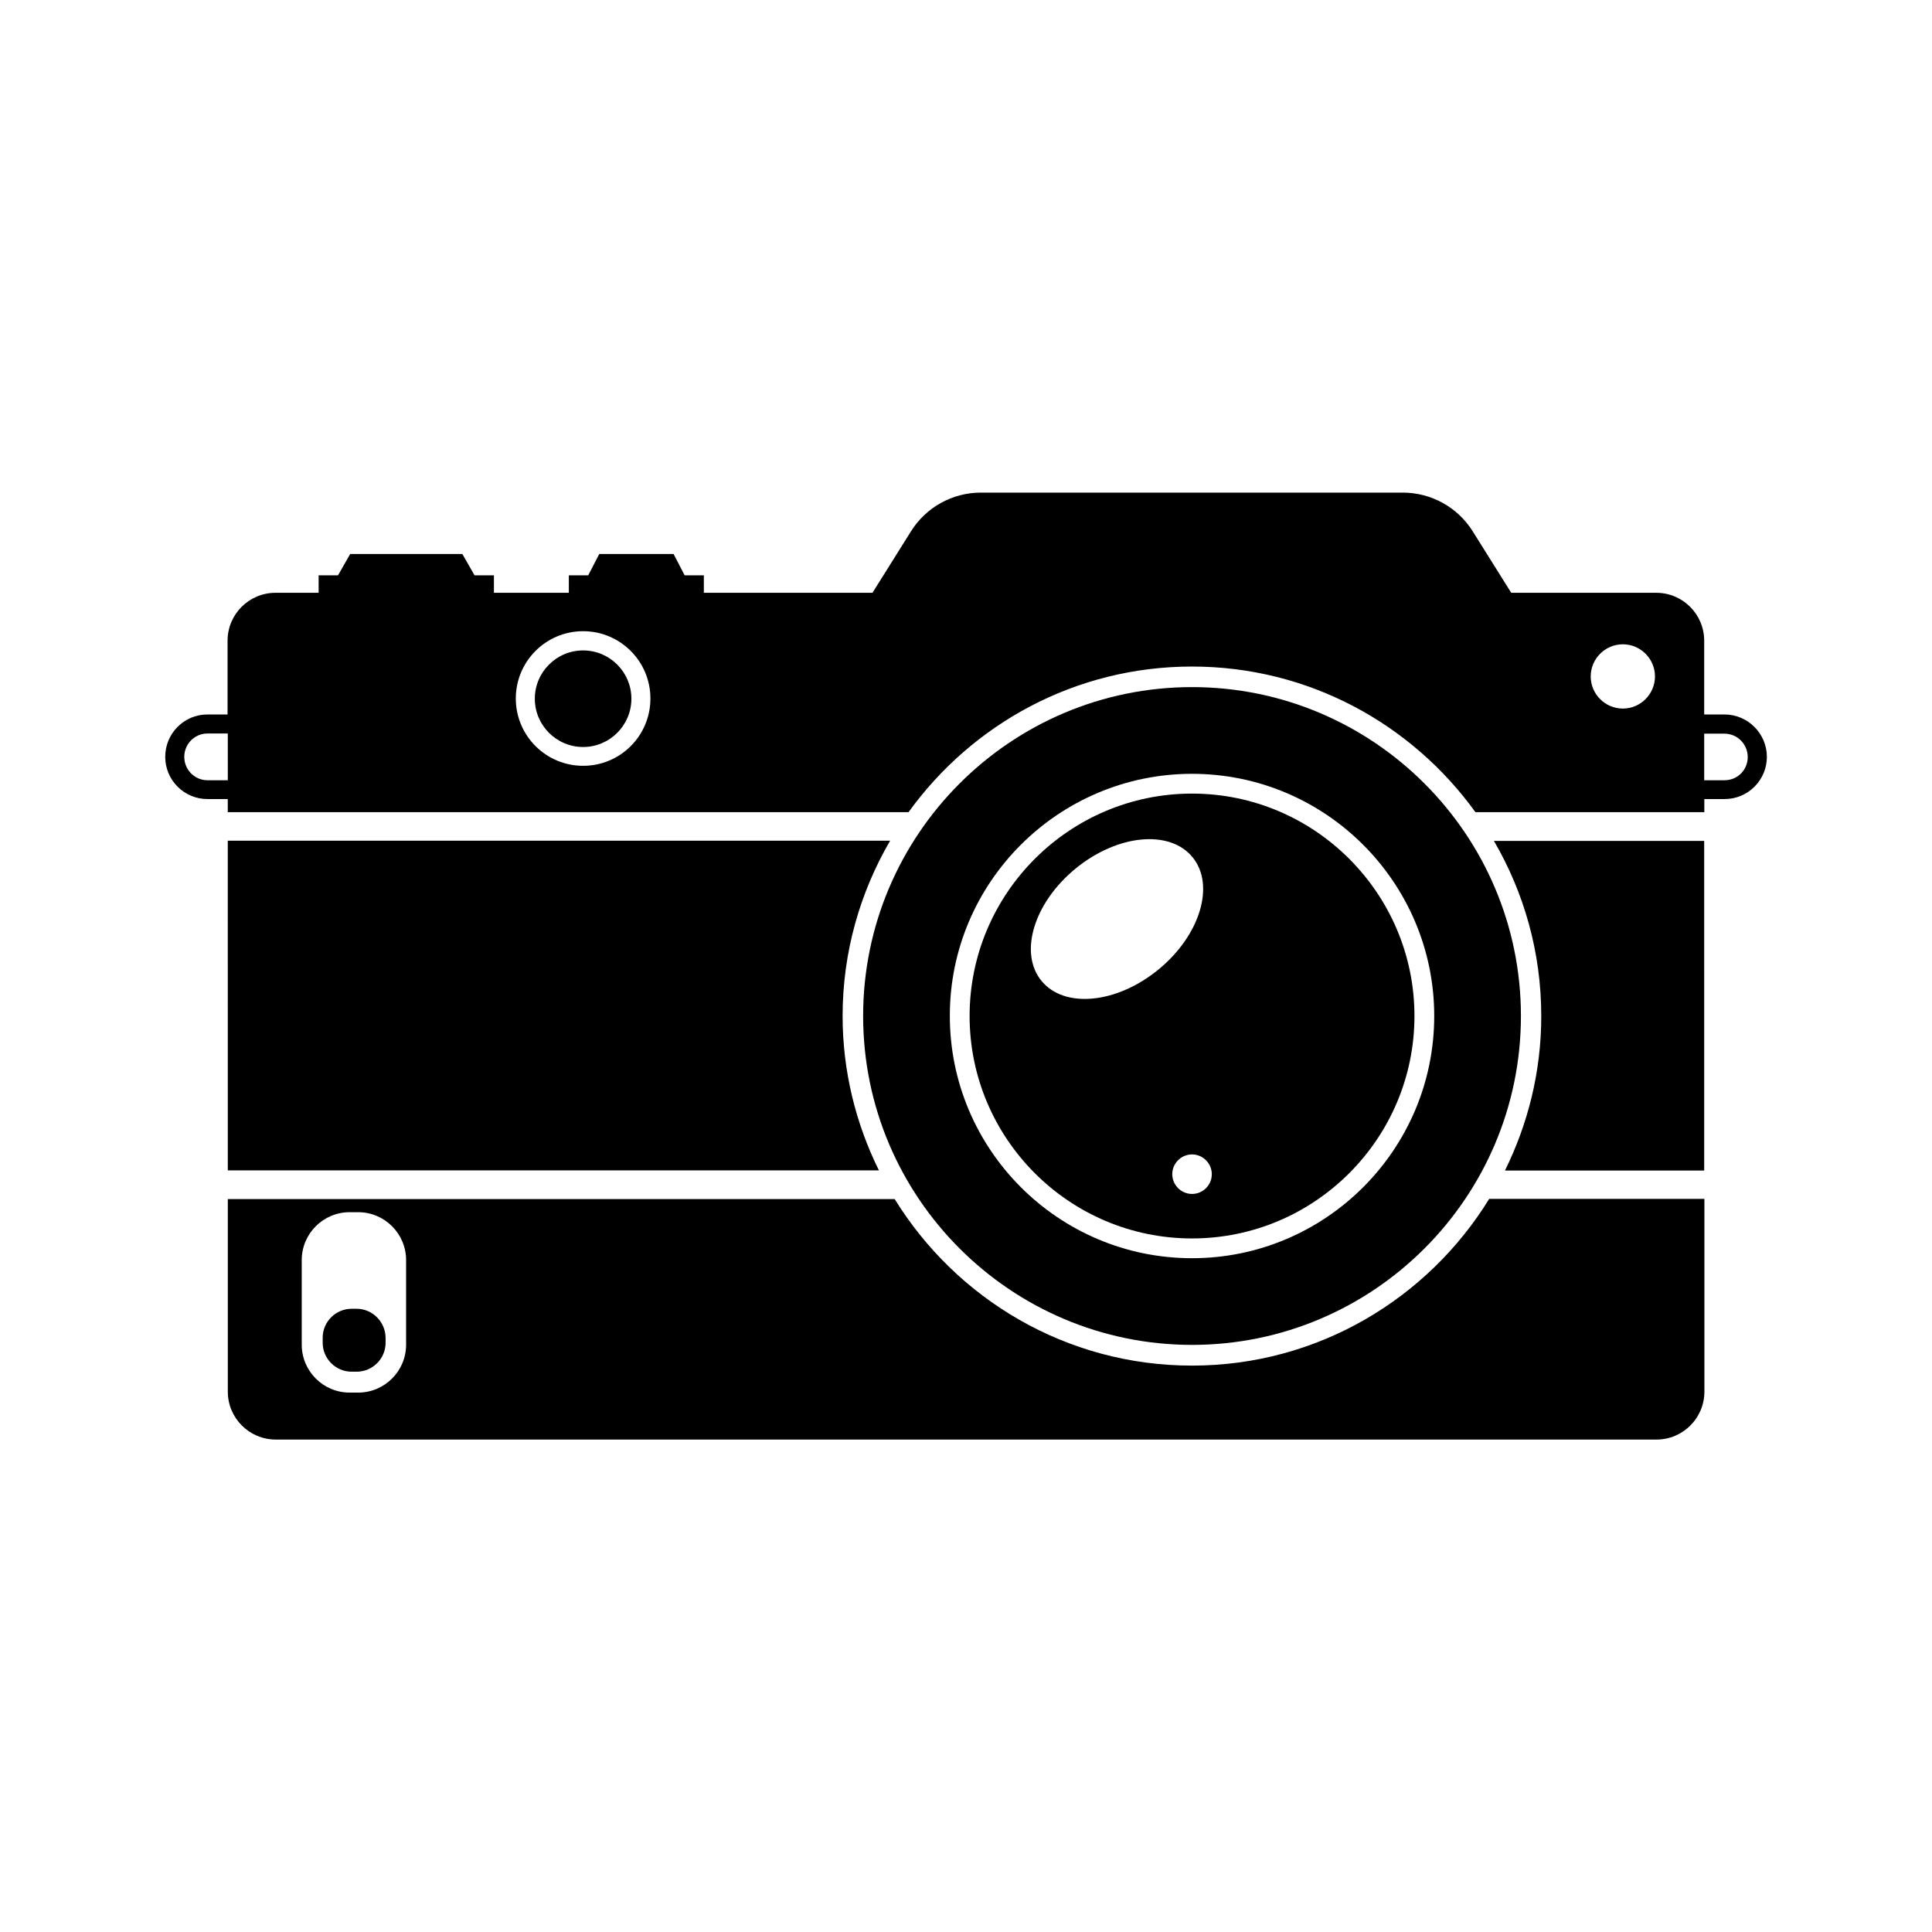
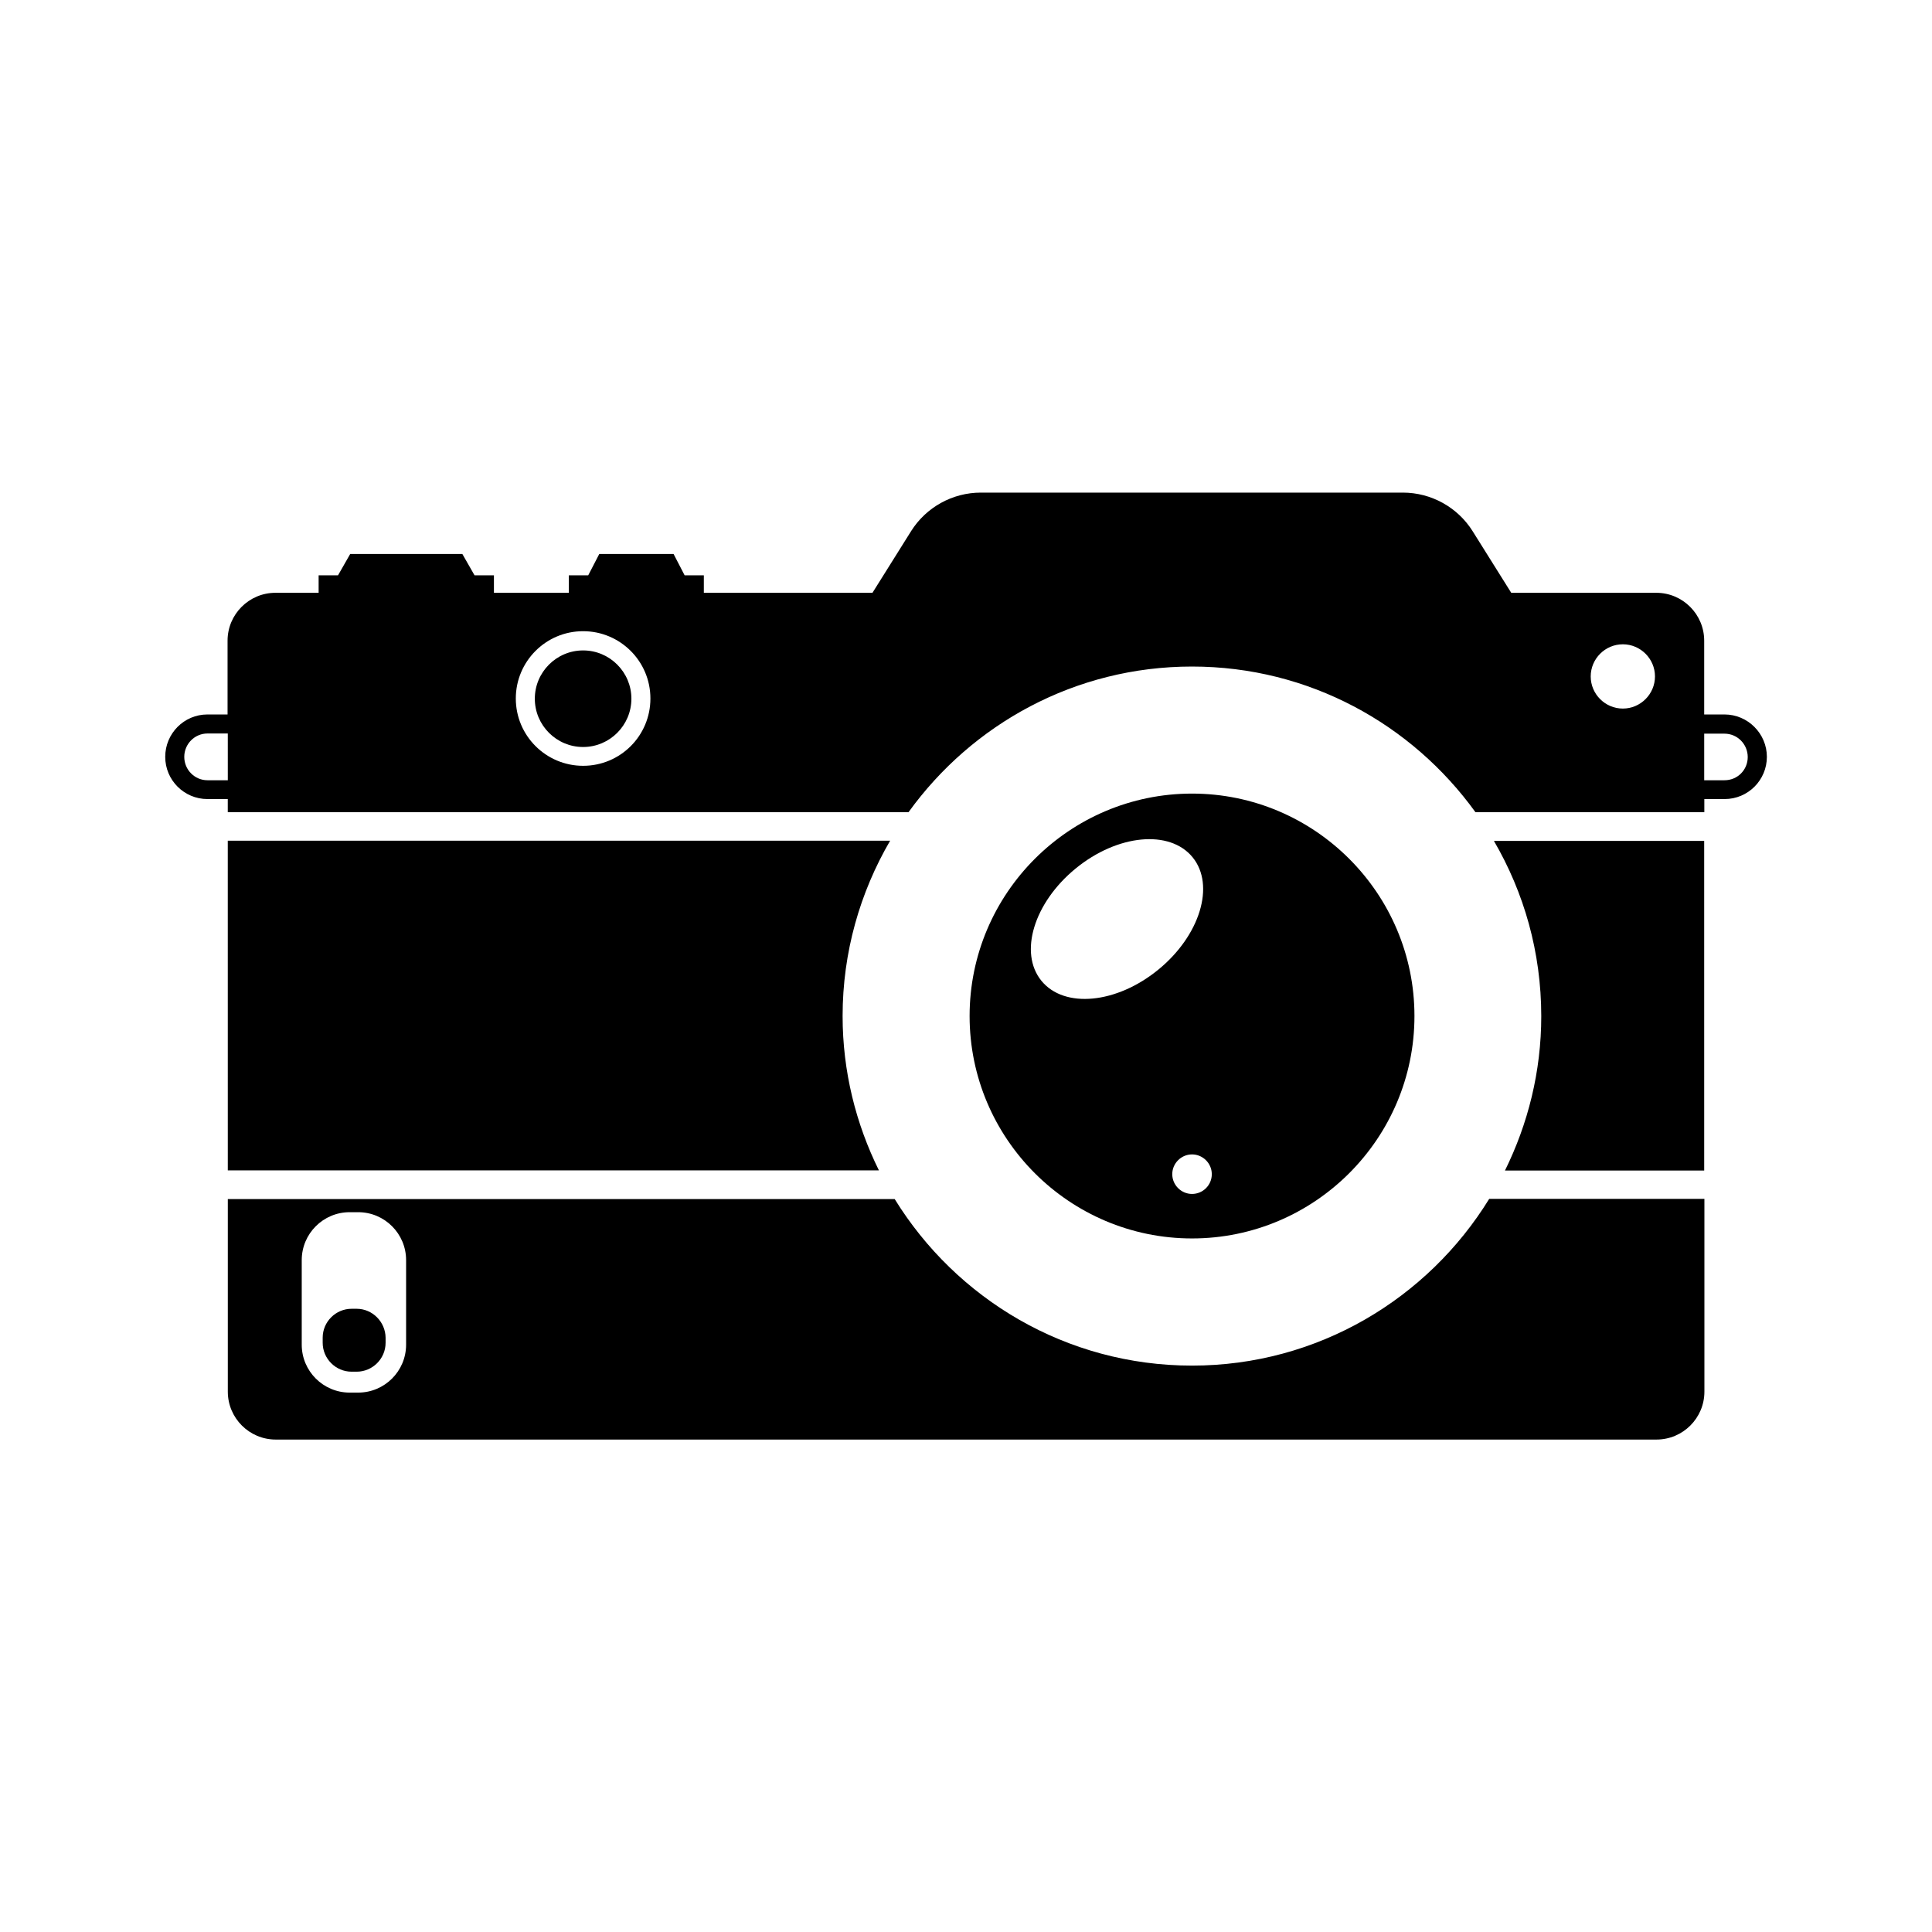
<svg xmlns="http://www.w3.org/2000/svg" fill="#000000" width="800px" height="800px" version="1.1" viewBox="144 144 512 512">
  <g>
-     <path d="m459.9 500.41c48.062 0 87.16-39.094 87.16-87.16 0-48.062-39.094-87.16-87.16-87.16-48.062 0-87.16 39.094-87.16 87.16s39.098 87.16 87.16 87.16zm0-151.34c35.418 0 64.184 28.816 64.184 64.184 0 35.418-28.816 64.184-64.184 64.184-35.418 0-64.184-28.816-64.184-64.184-0.055-35.363 28.766-64.184 64.184-64.184z" />
    <path d="m459.9 472.2c32.496 0 58.945-26.449 58.945-58.945s-26.449-58.945-58.945-58.945-58.945 26.449-58.945 58.945 26.449 58.945 58.945 58.945zm5.238-17.031c0 2.922-2.367 5.238-5.238 5.238s-5.238-2.367-5.238-5.238c0-2.871 2.367-5.238 5.238-5.238s5.238 2.367 5.238 5.238zm-36.074-81.012c11.082-9.07 24.938-10.379 30.984-2.973s1.965 20.758-9.07 29.773c-11.082 9.07-24.938 10.379-30.984 2.973-6.043-7.402-2.012-20.703 9.07-29.773z" />
    <path d="m298.53 316.37c-7.055 0-12.797 5.742-12.797 12.797 0 7.055 5.742 12.797 12.797 12.797s12.797-5.742 12.797-12.797c0-7.055-5.742-12.797-12.797-12.797z" />
    <path d="m238.53 490.84h-1.359c-4.18 0-7.656 3.426-7.656 7.656v1.359c0 4.18 3.426 7.656 7.656 7.656h1.359c4.18 0 7.656-3.426 7.656-7.656v-1.359c-0.047-4.18-3.473-7.656-7.656-7.656z" />
    <path d="m459.9 505.9c-33.352 0-62.473-17.684-78.797-44.133h-176.73v51.035c0 7.004 5.691 12.695 12.695 12.695h365.92c7.004 0 12.695-5.691 12.695-12.695v-51.086h-57.031c-16.273 26.449-45.445 44.184-78.746 44.184zm-208.28-5.543c0 7.004-5.691 12.695-12.695 12.695h-2.266c-7.004 0-12.695-5.691-12.695-12.695v-22.418c0-7.004 5.691-12.695 12.695-12.695h2.266c7.004 0 12.695 5.691 12.695 12.695z" />
    <path d="m204.37 454.16h172.55c-6.098-12.344-9.621-26.199-9.621-40.91 0-16.93 4.637-32.797 12.594-46.453l-175.53 0.004z" />
    <path d="m601.02 333.34h-5.391v-19.547c0-7.004-5.691-12.695-12.695-12.695h-38.441l-10.227-16.324c-3.981-6.348-10.984-10.227-18.488-10.227h-111.85c-7.508 0-14.508 3.879-18.488 10.227l-10.227 16.324h-44.688v-4.637h-5.094l-2.922-5.644h-19.699l-2.922 5.644h-5.141v4.637h-19.852v-4.637h-5.141l-3.223-5.644h-29.727l-3.223 5.644h-5.141v4.637h-11.438c-7.004 0-12.695 5.691-12.695 12.695v19.547h-5.336c-6.195 0-11.184 5.039-11.184 11.234s5.039 11.184 11.184 11.184h5.391v3.477h180.41c16.828-23.328 44.133-38.594 75.117-38.594 30.984 0 58.289 15.266 75.117 38.594h60.66v-3.477h5.391c6.195 0 11.184-5.039 11.184-11.184 0.004-6.144-5.035-11.234-11.23-11.234zm-396.65 17.434h-5.394c-3.375 0-6.144-2.769-6.144-6.195s2.769-6.195 6.144-6.195h5.391zm94.16-3.828c-9.824 0-17.836-7.961-17.836-17.836 0-9.824 7.961-17.836 17.836-17.836 9.824 0 17.836 7.961 17.836 17.836s-7.961 17.836-17.836 17.836zm275.54-15.168c-4.684 0-8.516-3.828-8.516-8.516 0-4.684 3.828-8.516 8.516-8.516 4.684 0 8.516 3.828 8.516 8.516-0.004 4.688-3.832 8.516-8.516 8.516zm26.953 18.996h-5.391v-12.344h5.391c3.375 0 6.144 2.769 6.144 6.195 0 3.426-2.719 6.148-6.144 6.148z" />
    <path d="m552.45 413.3c0 14.711-3.527 28.566-9.621 40.91h52.801l-0.004-87.363h-55.723c7.961 13.652 12.547 29.473 12.547 46.453z" />
  </g>
</svg>